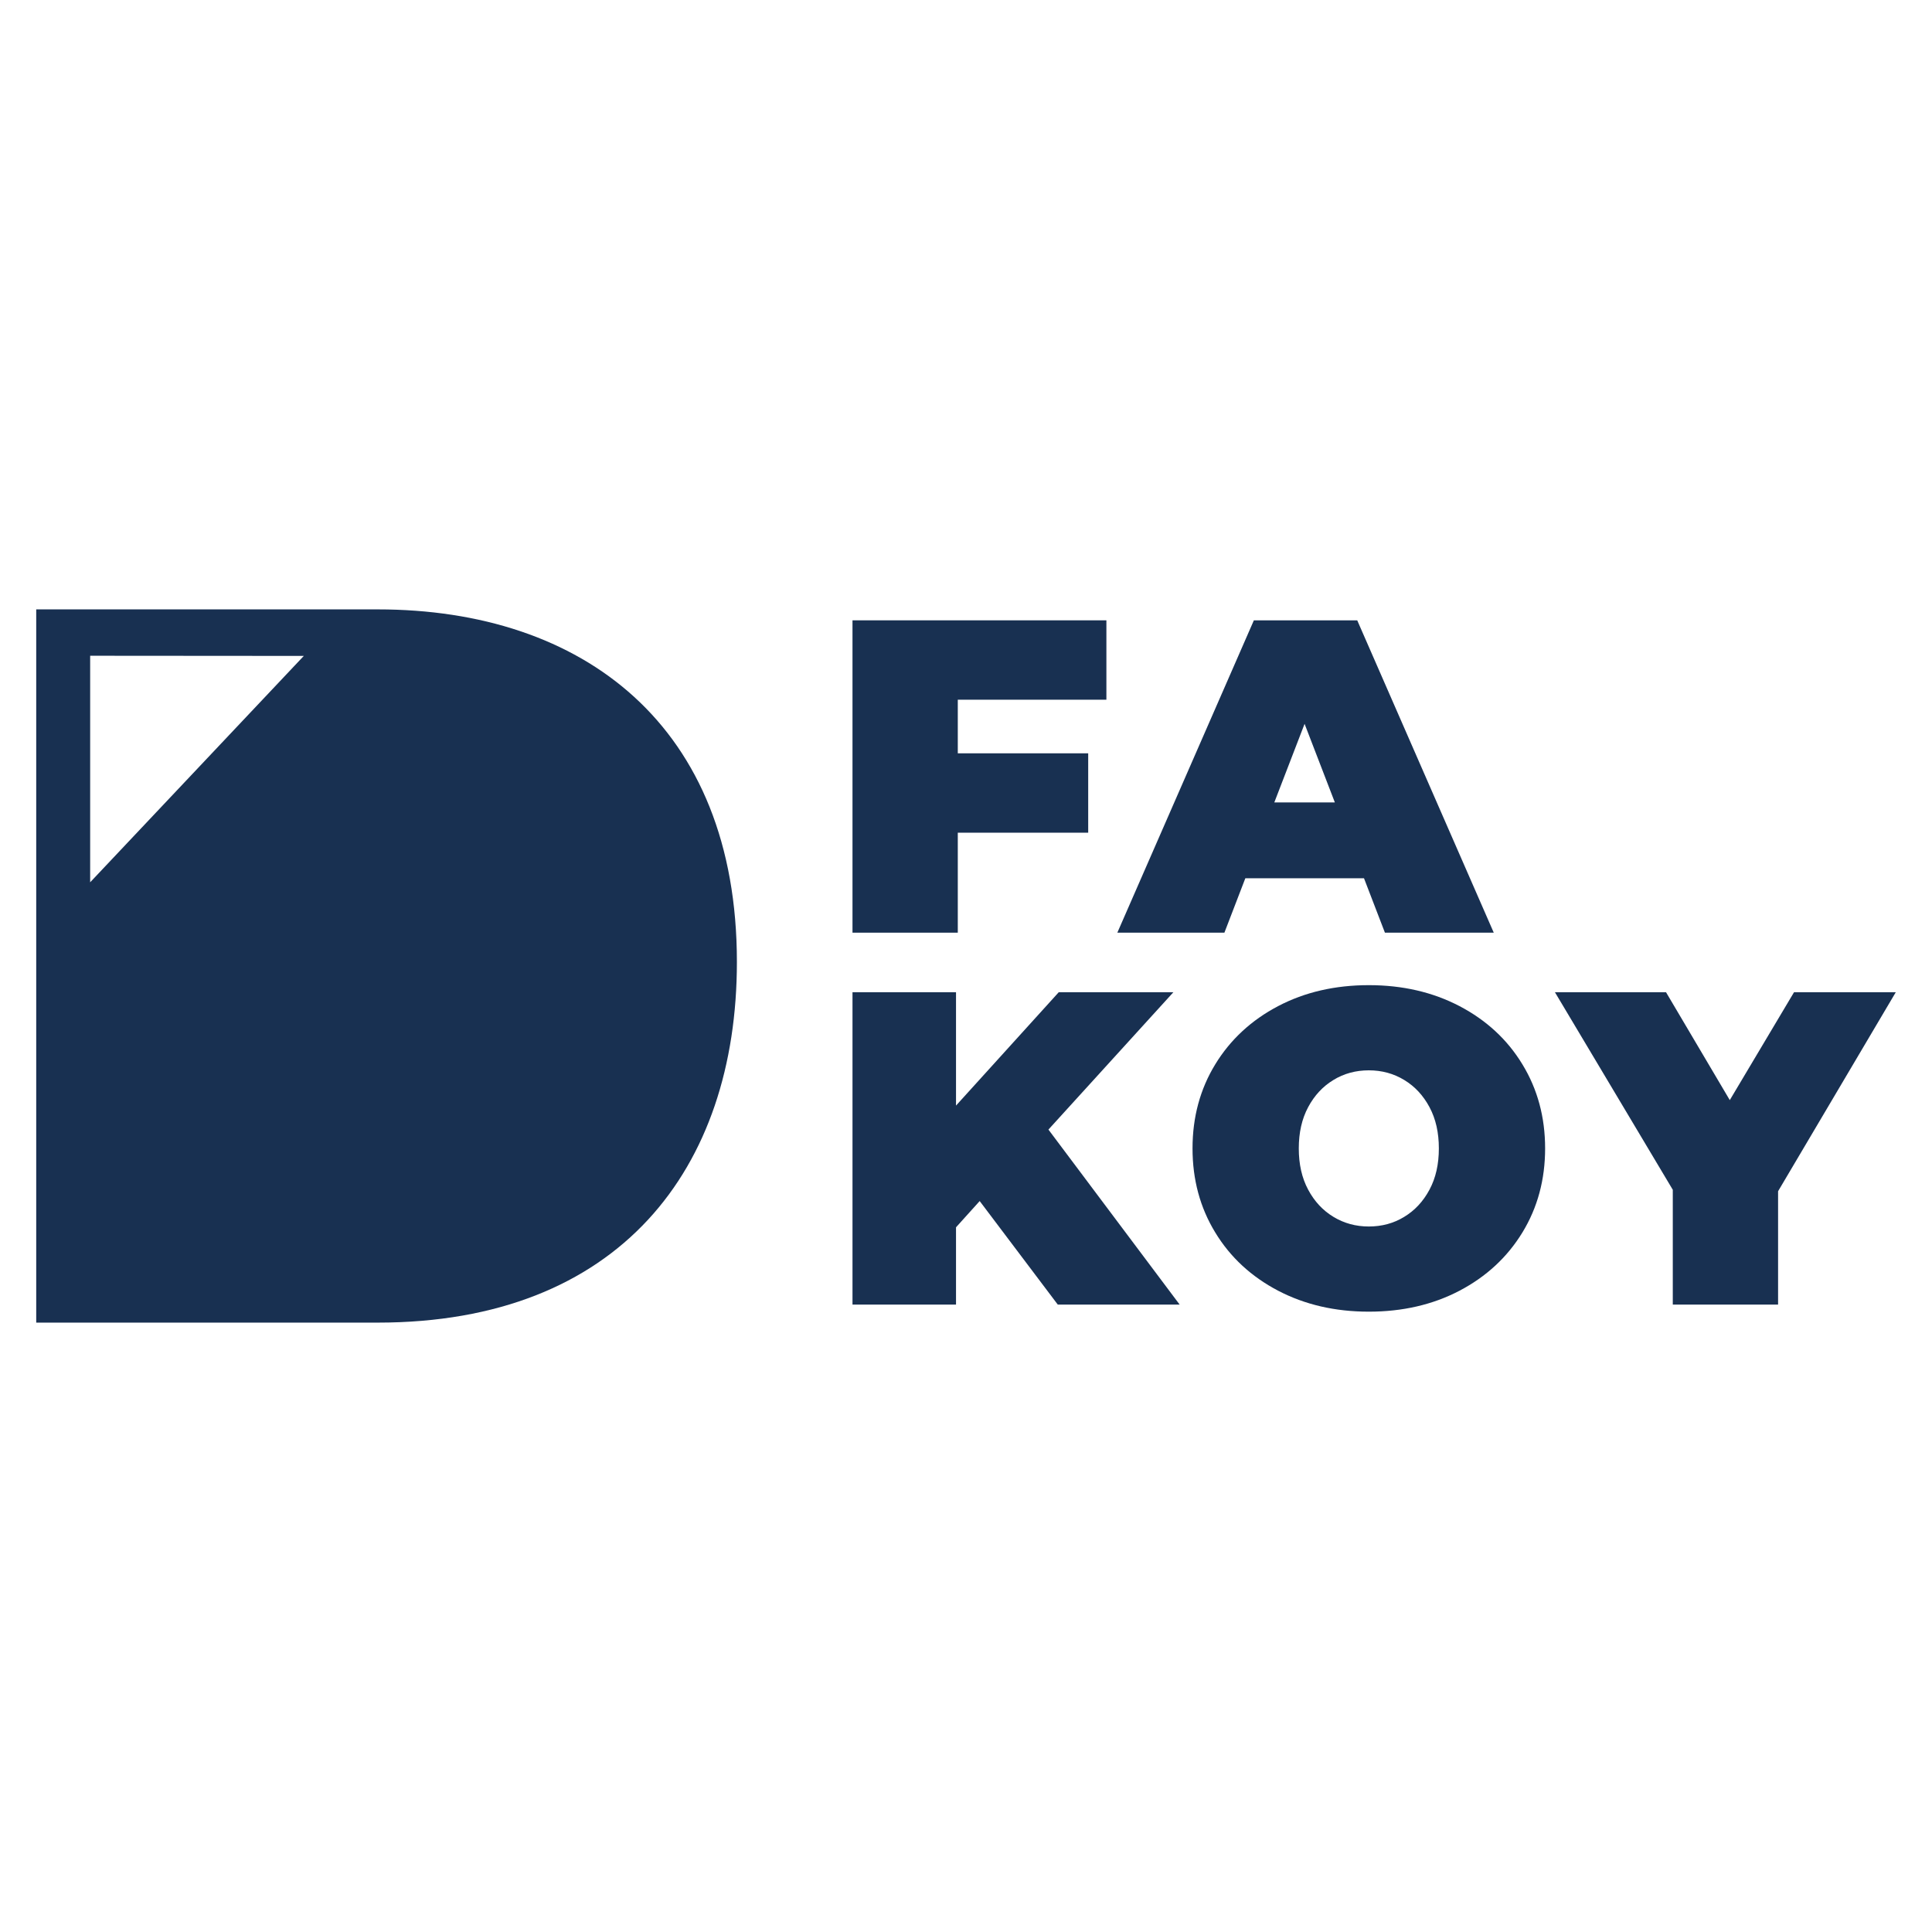
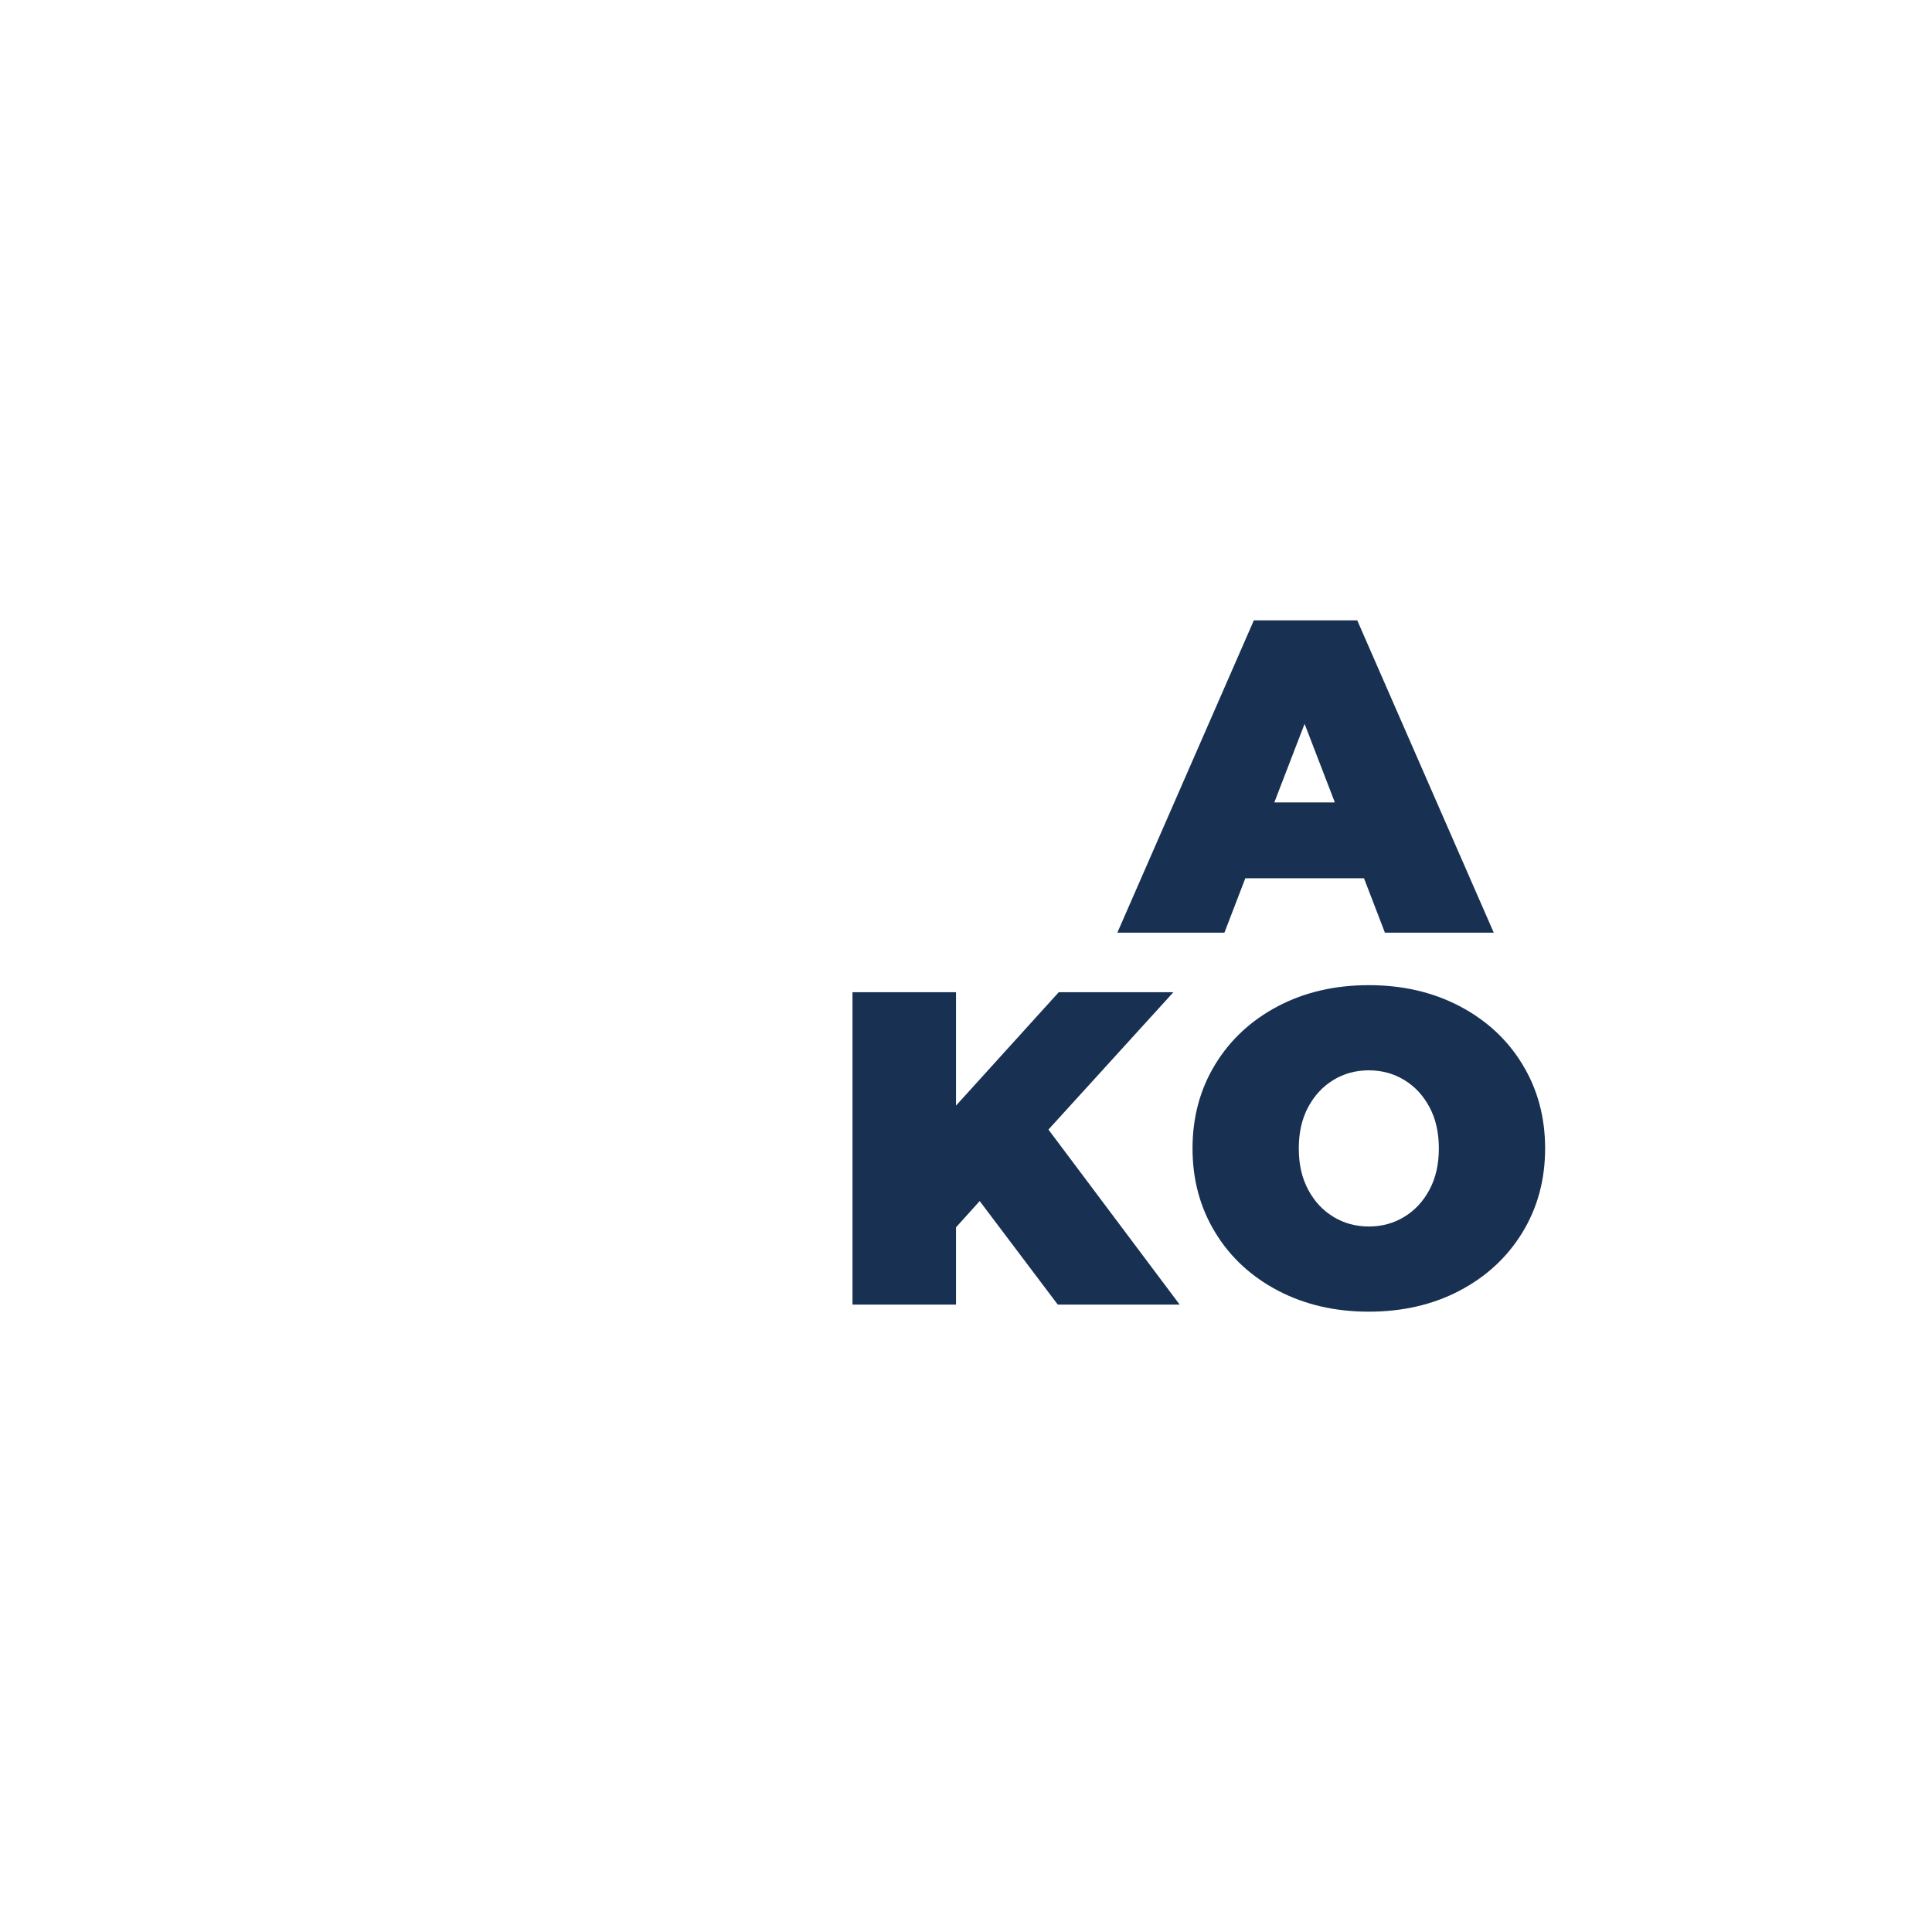
<svg xmlns="http://www.w3.org/2000/svg" version="1.1" id="Capa_1" x="0px" y="0px" width="1200px" height="1200px" viewBox="0 0 1200 1200" style="enable-background:new 0 0 1200 1200;" xml:space="preserve">
  <style type="text/css">
	.st0{fill:#183051;}
</style>
  <g>
    <g>
      <g>
-         <polygon class="st0" points="594.9,434.6 594.9,467.9 675.9,467.9 675.9,517.2 594.9,517.2 594.9,579.3 529.5,579.3 529.5,385.3      687.2,385.3 687.2,434.6    " />
-         <path class="st0" d="M847.2,545.5h-73.7l-13,33.8h-66.5l84.8-194H843l84.8,194h-67.6L847.2,545.5z M829.1,498.4l-18.8-48.8     l-18.8,48.8H829.1z" />
+         <path class="st0" d="M847.2,545.5h-73.7l-13,33.8h-66.5l84.8-194H843l84.8,194h-67.6L847.2,545.5z M829.1,498.4l-18.8-48.8     l-18.8,48.8z" />
        <polygon class="st0" points="608.5,746 593.8,762.3 593.8,810.3 529.5,810.3 529.5,616.3 593.8,616.3 593.8,686.7 657.6,616.3      728.8,616.3 651.2,701.6 732.7,810.3 657,810.3    " />
        <path class="st0" d="M793.9,801.7c-16.6-8.7-29.7-20.7-39.1-36.2c-9.4-15.4-14.1-32.8-14.1-52.2c0-19.4,4.7-36.8,14.1-52.2     c9.4-15.4,22.5-27.5,39.1-36.2c16.6-8.7,35.4-13,56.3-13c20.9,0,39.6,4.3,56.3,13c16.6,8.7,29.7,20.7,39.1,36.2     c9.4,15.4,14.1,32.8,14.1,52.2c0,19.4-4.7,36.8-14.1,52.2c-9.4,15.4-22.5,27.5-39.1,36.2c-16.6,8.7-35.4,13-56.3,13     C829.3,814.7,810.6,810.4,793.9,801.7 M872.2,755.8c6.6-4,11.8-9.6,15.7-16.9c3.9-7.3,5.8-15.8,5.8-25.6c0-9.8-1.9-18.3-5.8-25.6     c-3.9-7.3-9.1-12.9-15.7-16.9c-6.6-4-13.9-6-22-6c-8.1,0-15.5,2-22,6c-6.6,4-11.8,9.6-15.7,16.9c-3.9,7.3-5.8,15.8-5.8,25.6     c0,9.8,1.9,18.3,5.8,25.6c3.9,7.3,9.1,12.9,15.7,16.9c6.6,4,13.9,6,22,6C858.3,761.8,865.7,759.8,872.2,755.8" />
-         <polygon class="st0" points="1104.4,739.9 1104.4,810.3 1039,810.3 1039,739 965.8,616.3 1034.8,616.3 1074.4,683.3      1114.3,616.3 1177.5,616.3    " />
      </g>
    </g>
-     <path class="st0" d="M234.6,378.5H22.5v443h212.1c150.1,0,223.1-95.6,223.1-224C457.7,450.5,362,378.5,234.6,378.5 M56,407.3   l132.7,0.1L56,548V407.3z" />
  </g>
</svg>